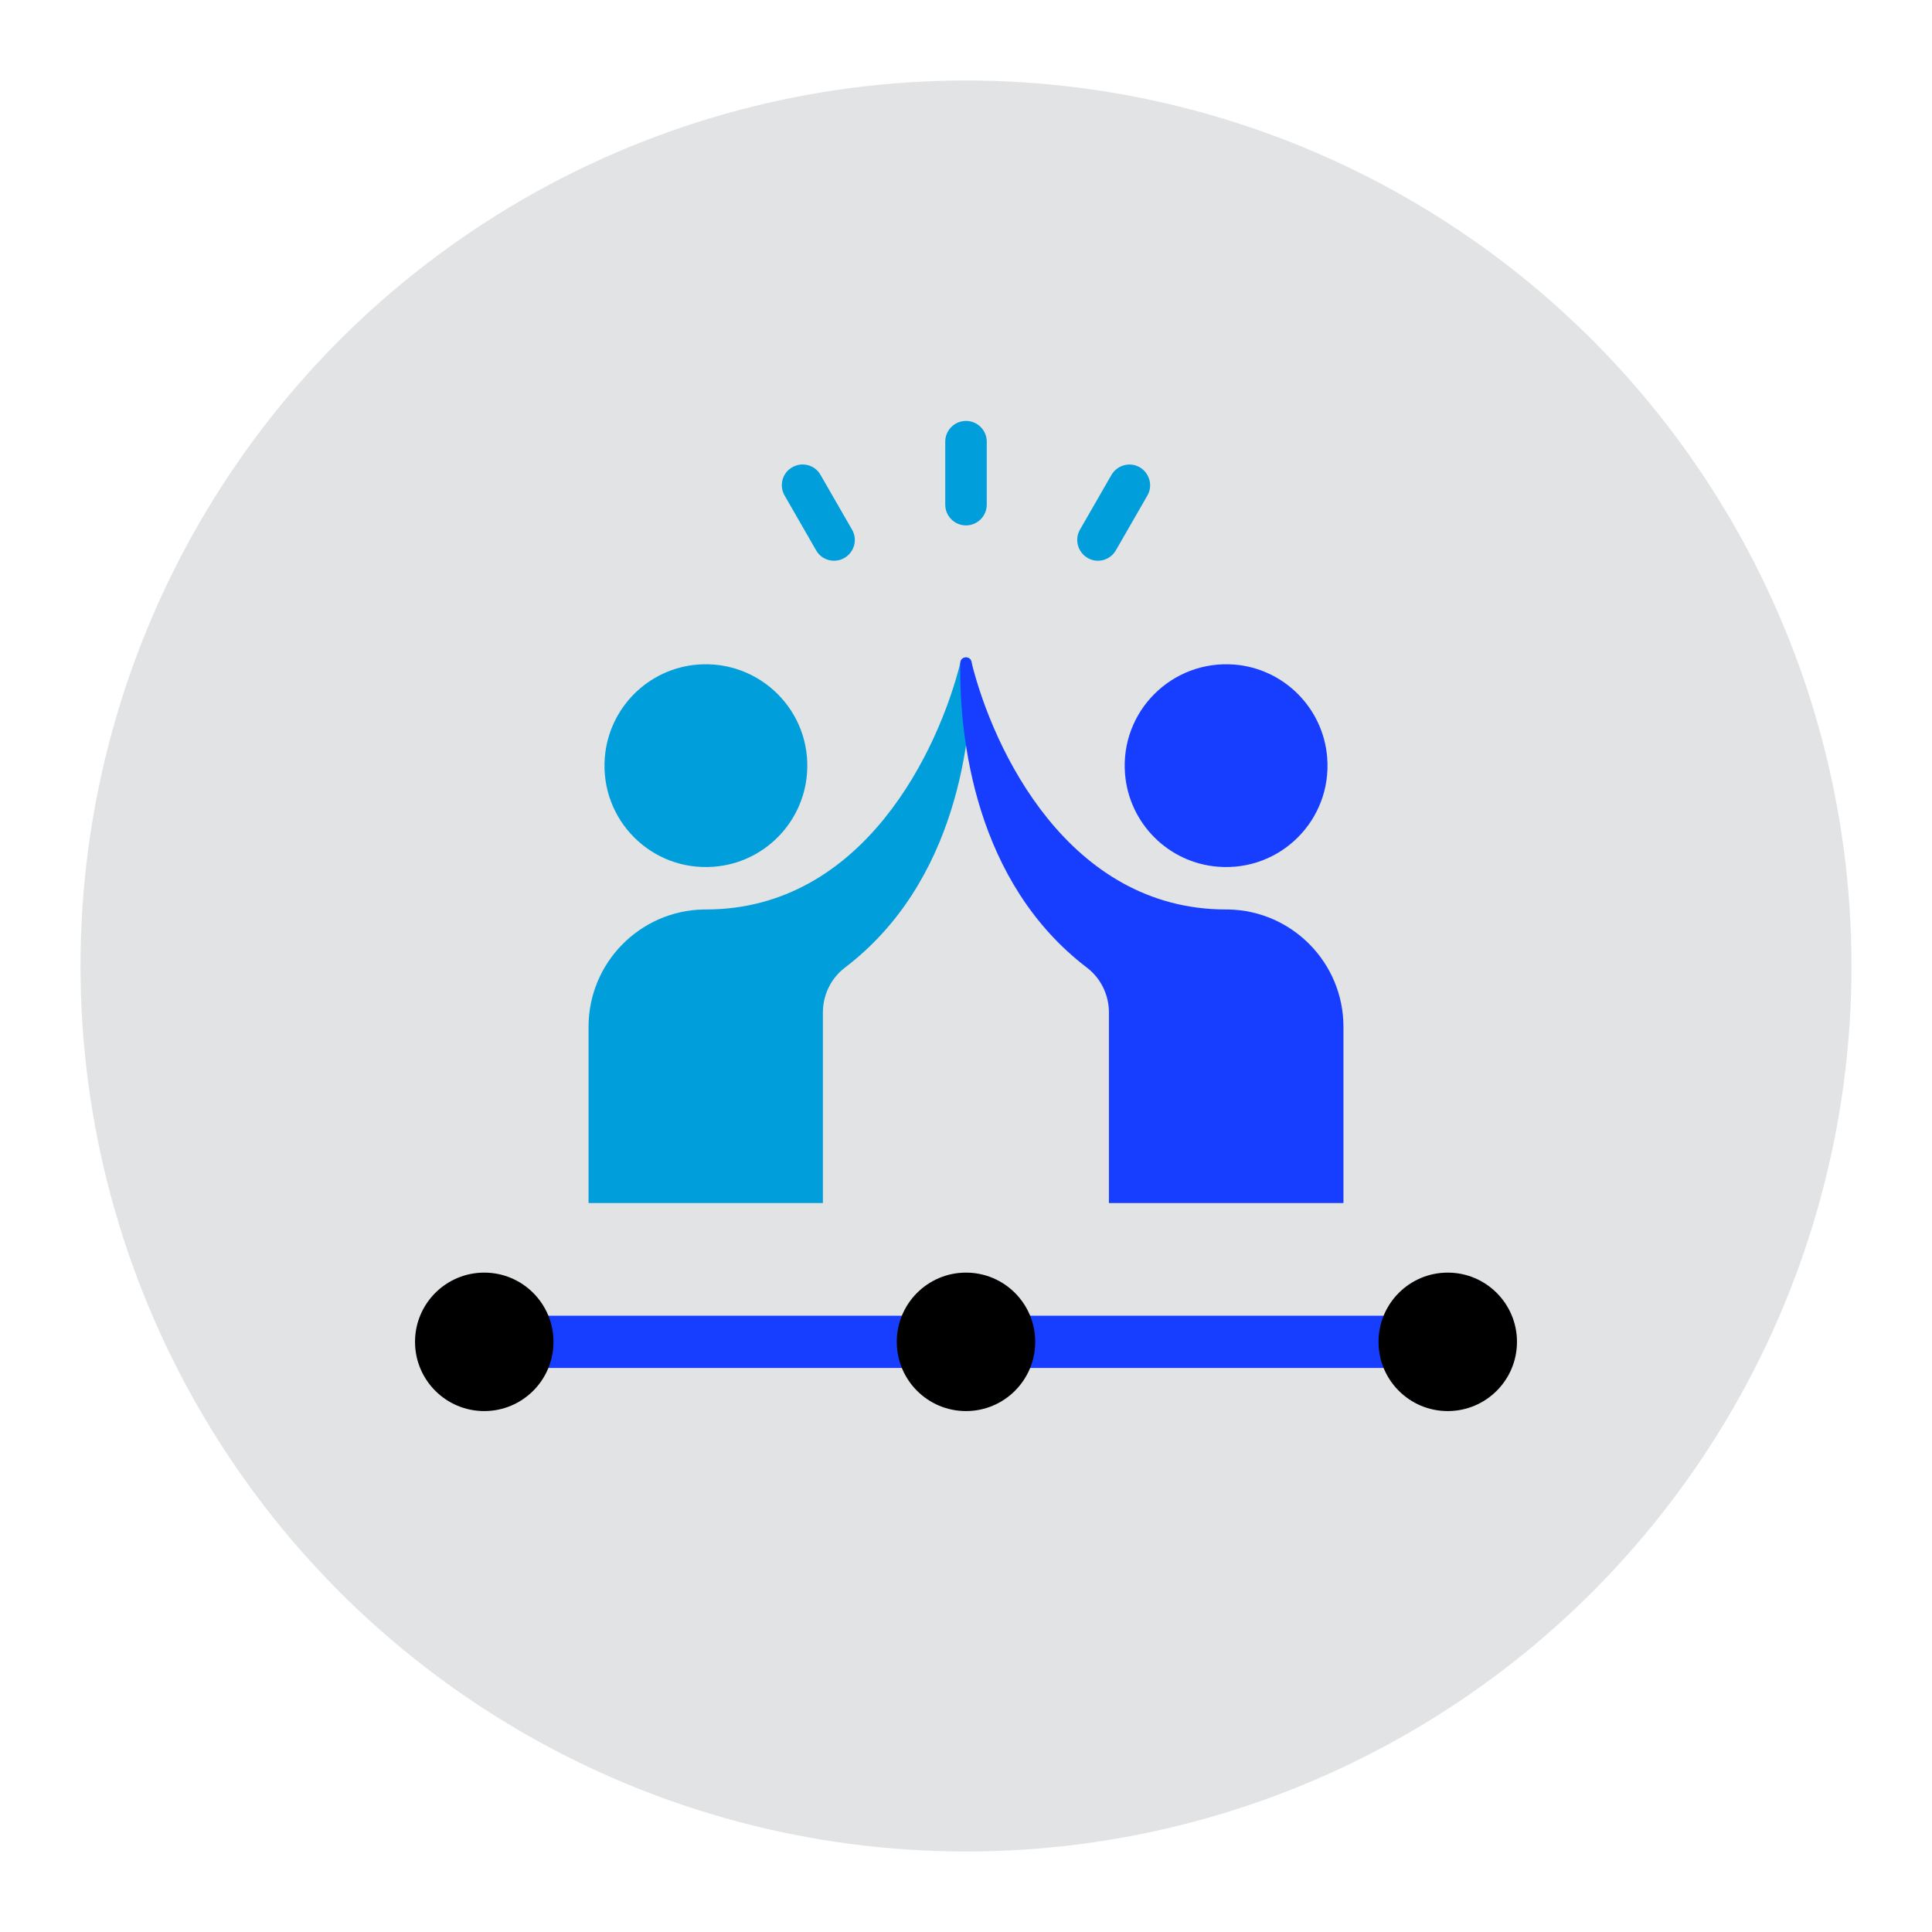
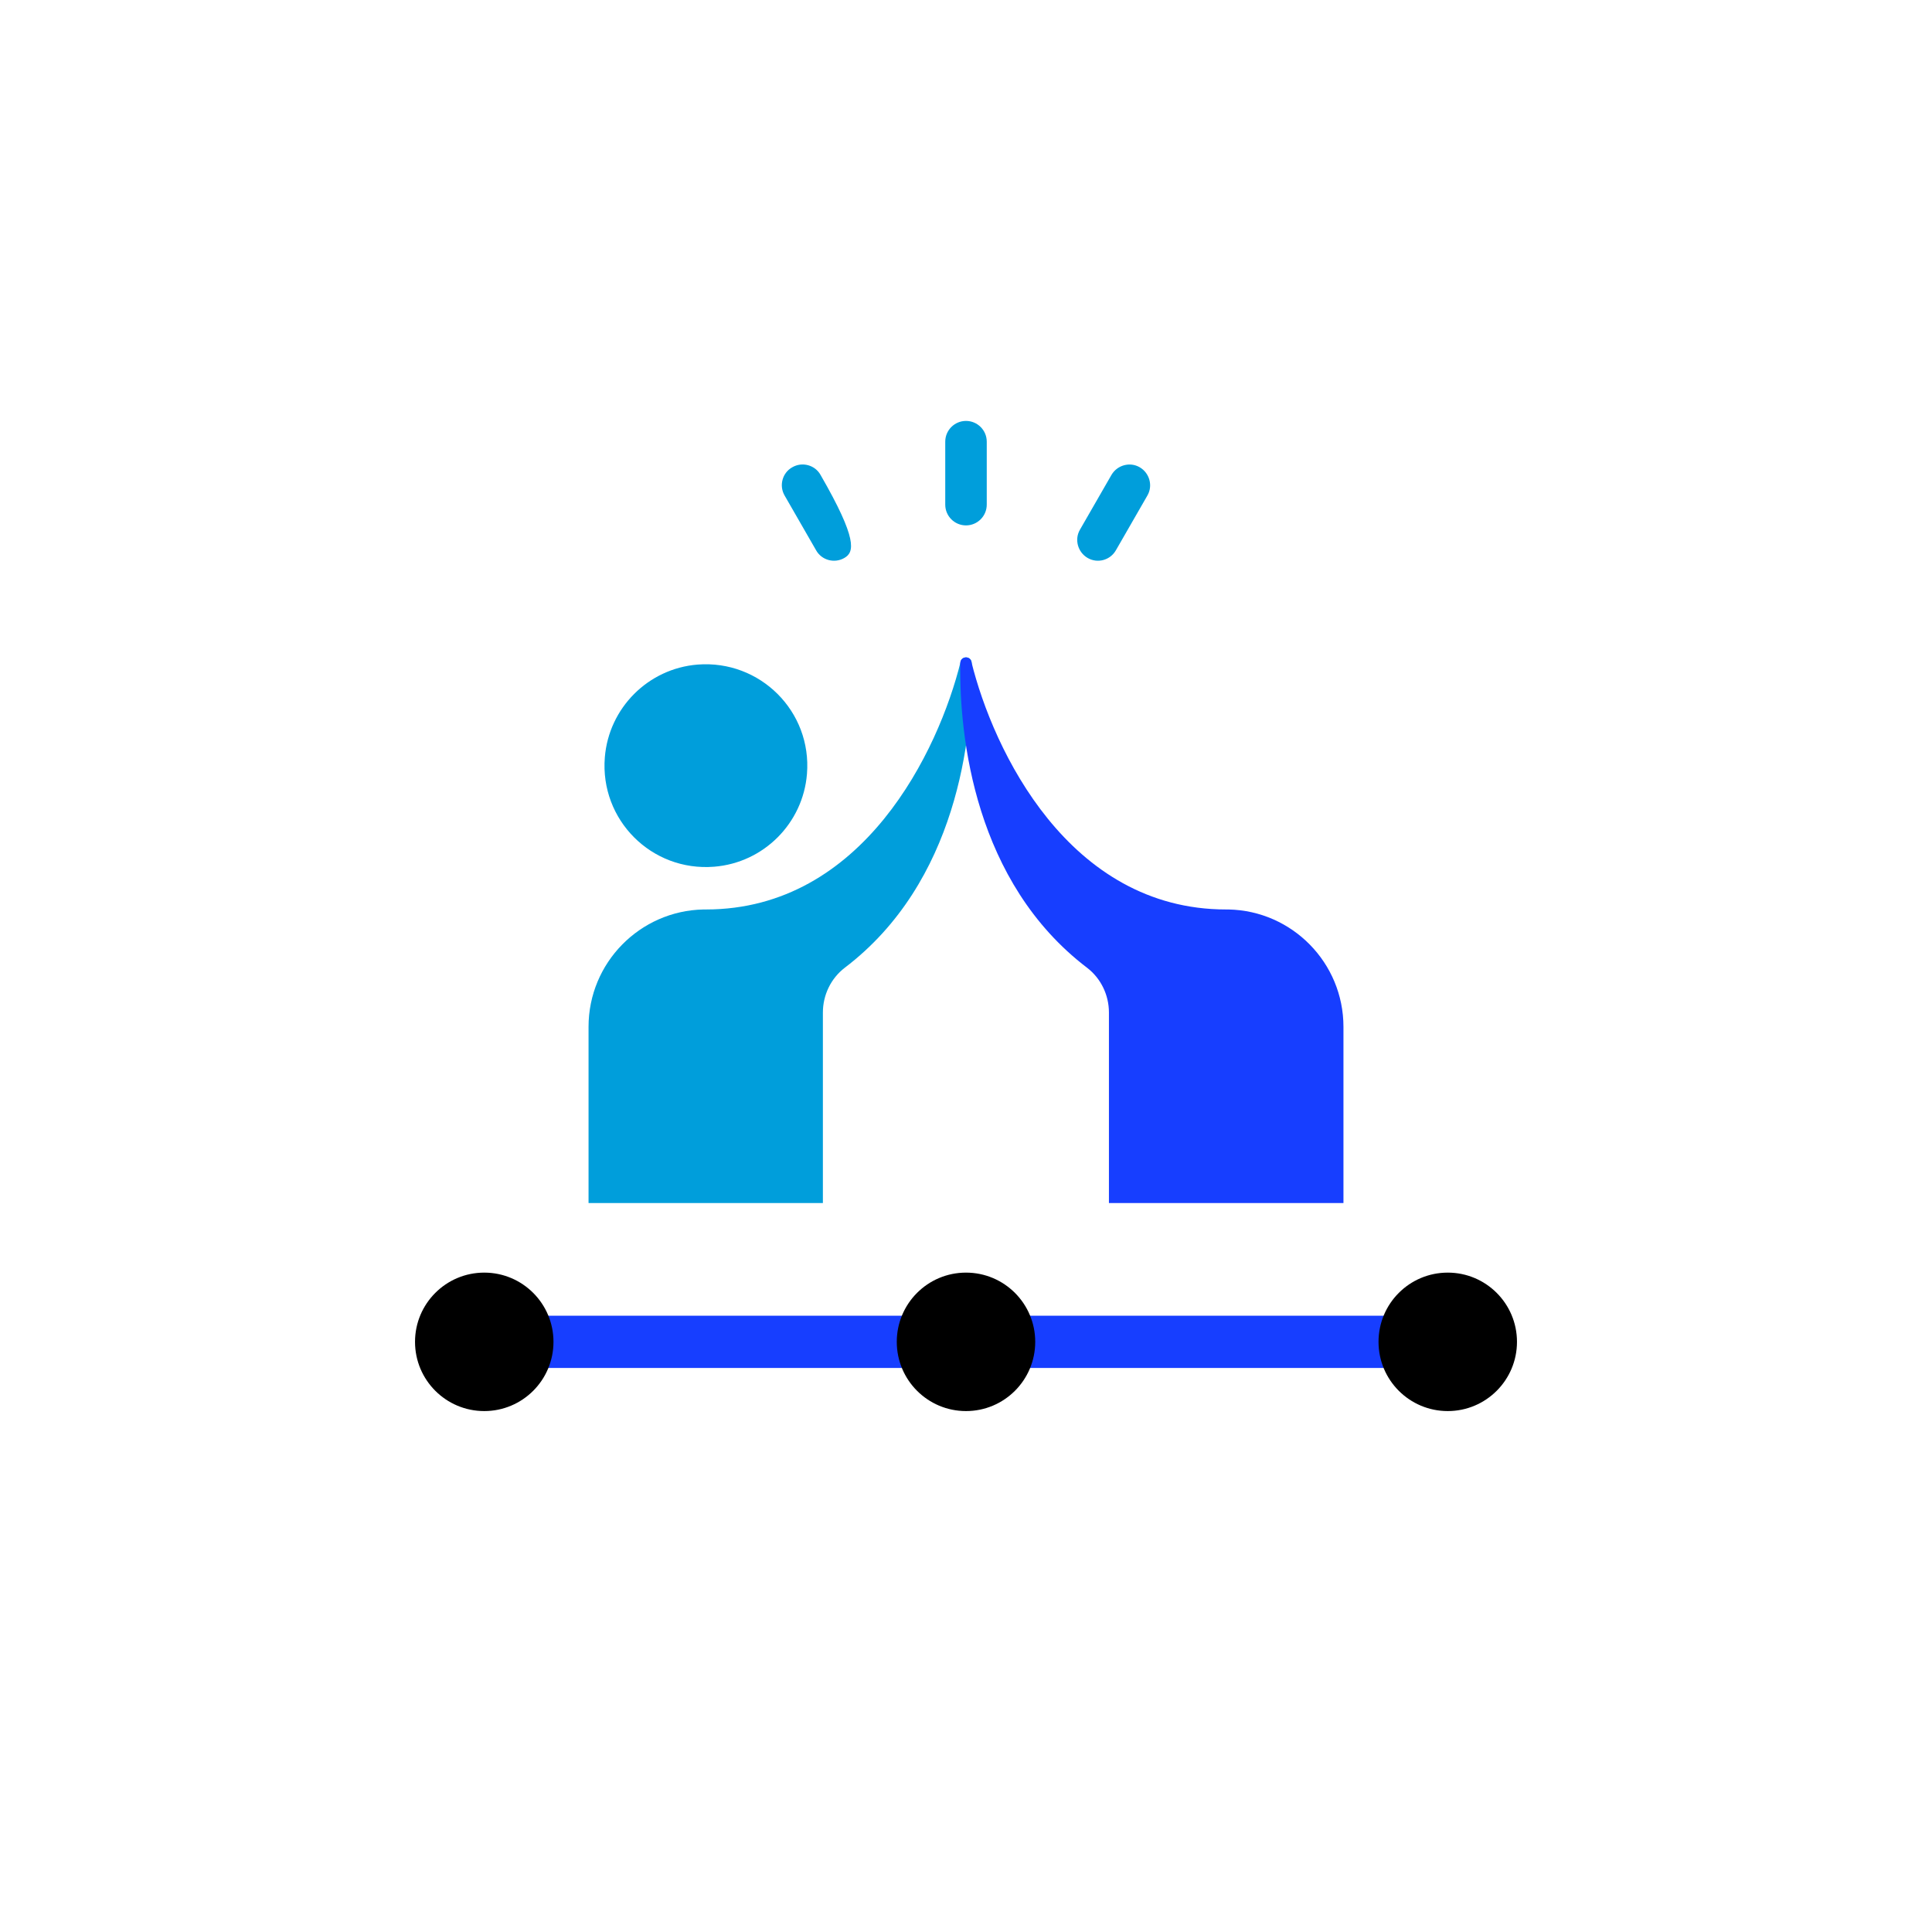
<svg xmlns="http://www.w3.org/2000/svg" version="1.1" id="Layer_1" x="0px" y="0px" viewBox="0 0 1080 1080" style="enable-background:new 0 0 1080 1080;" xml:space="preserve">
  <style type="text/css">
	.st0{fill:#E2E3E4;}
	.st1{fill:#173EFF;}
	.st2{fill:#009EDB;}
</style>
-   <circle class="st0" cx="540" cy="540" r="495" />
  <g>
    <g>
      <path class="st1" d="M797.3,735.5h-504c-0.9,10,1.5,19.9,7.3,29.2h496.6L797.3,735.5L797.3,735.5z" />
      <circle cx="270.7" cy="750.1" r="38.7" />
      <ellipse cx="809.3" cy="750.1" rx="38.7" ry="38.7" />
      <circle cx="540" cy="750.1" r="38.7" />
    </g>
    <g>
      <g>
        <path class="st2" d="M399.2,484.5c27.7-2.2,49.7-24.3,51.9-51.9c2.8-34.9-26.2-63.8-61.1-61.1c-27.7,2.2-49.7,24.3-51.9,51.9     C335.3,458.3,364.2,487.3,399.2,484.5z" />
        <path class="st2" d="M543.2,370.6c-0.1-3.7-5.4-4.3-6.2-0.7c-12.2,49.5-54.4,138.5-142.4,138.5l0,0c-0.5,0-0.9,0-1.3,0     c-35.6,0.7-64.3,29.8-64.3,65.6v98.5H460V566c0-9.8,4.5-19.1,12.2-25C535.1,493.2,543.8,412,543.2,370.6z" />
      </g>
      <g>
-         <path class="st1" d="M680.8,484.5c-27.7-2.2-49.7-24.3-51.9-51.9c-2.8-34.9,26.2-63.8,61.1-61.1c27.7,2.2,49.7,24.3,51.9,51.9     C744.7,458.3,715.8,487.3,680.8,484.5z" />
        <path class="st1" d="M536.8,370.6c0.1-3.7,5.4-4.3,6.2-0.7c12.2,49.5,54.4,138.5,142.4,138.5l0,0c0.5,0,0.9,0,1.3,0     c35.6,0.7,64.3,29.8,64.3,65.6v98.5H619.9V566c0-9.8-4.5-19.1-12.2-25C544.9,493.2,536.2,412,536.8,370.6z" />
      </g>
    </g>
-     <path class="st2" d="M540,293.7c-6.4,0-11.6-5.2-11.6-11.6v-35.2c0-6.4,5.2-11.6,11.6-11.6s11.6,5.2,11.6,11.6v35.2   C551.6,288.5,546.4,293.7,540,293.7z M472,311.9c-5.5,3.2-12.7,1.3-15.8-4.3l-17.6-30.6c-3.2-5.5-1.3-12.7,4.3-15.8   c5.5-3.2,12.7-1.3,15.8,4.3l17.6,30.6C479.5,301.6,477.6,308.7,472,311.9z M608,311.9c-5.5-3.2-7.5-10.3-4.3-15.8l17.6-30.6   c3.2-5.5,10.3-7.5,15.8-4.3c5.5,3.2,7.5,10.3,4.3,15.8l-17.6,30.6C620.6,313.2,613.5,315.1,608,311.9z" />
+     <path class="st2" d="M540,293.7c-6.4,0-11.6-5.2-11.6-11.6v-35.2c0-6.4,5.2-11.6,11.6-11.6s11.6,5.2,11.6,11.6v35.2   C551.6,288.5,546.4,293.7,540,293.7z M472,311.9c-5.5,3.2-12.7,1.3-15.8-4.3l-17.6-30.6c-3.2-5.5-1.3-12.7,4.3-15.8   c5.5-3.2,12.7-1.3,15.8,4.3C479.5,301.6,477.6,308.7,472,311.9z M608,311.9c-5.5-3.2-7.5-10.3-4.3-15.8l17.6-30.6   c3.2-5.5,10.3-7.5,15.8-4.3c5.5,3.2,7.5,10.3,4.3,15.8l-17.6,30.6C620.6,313.2,613.5,315.1,608,311.9z" />
  </g>
</svg>